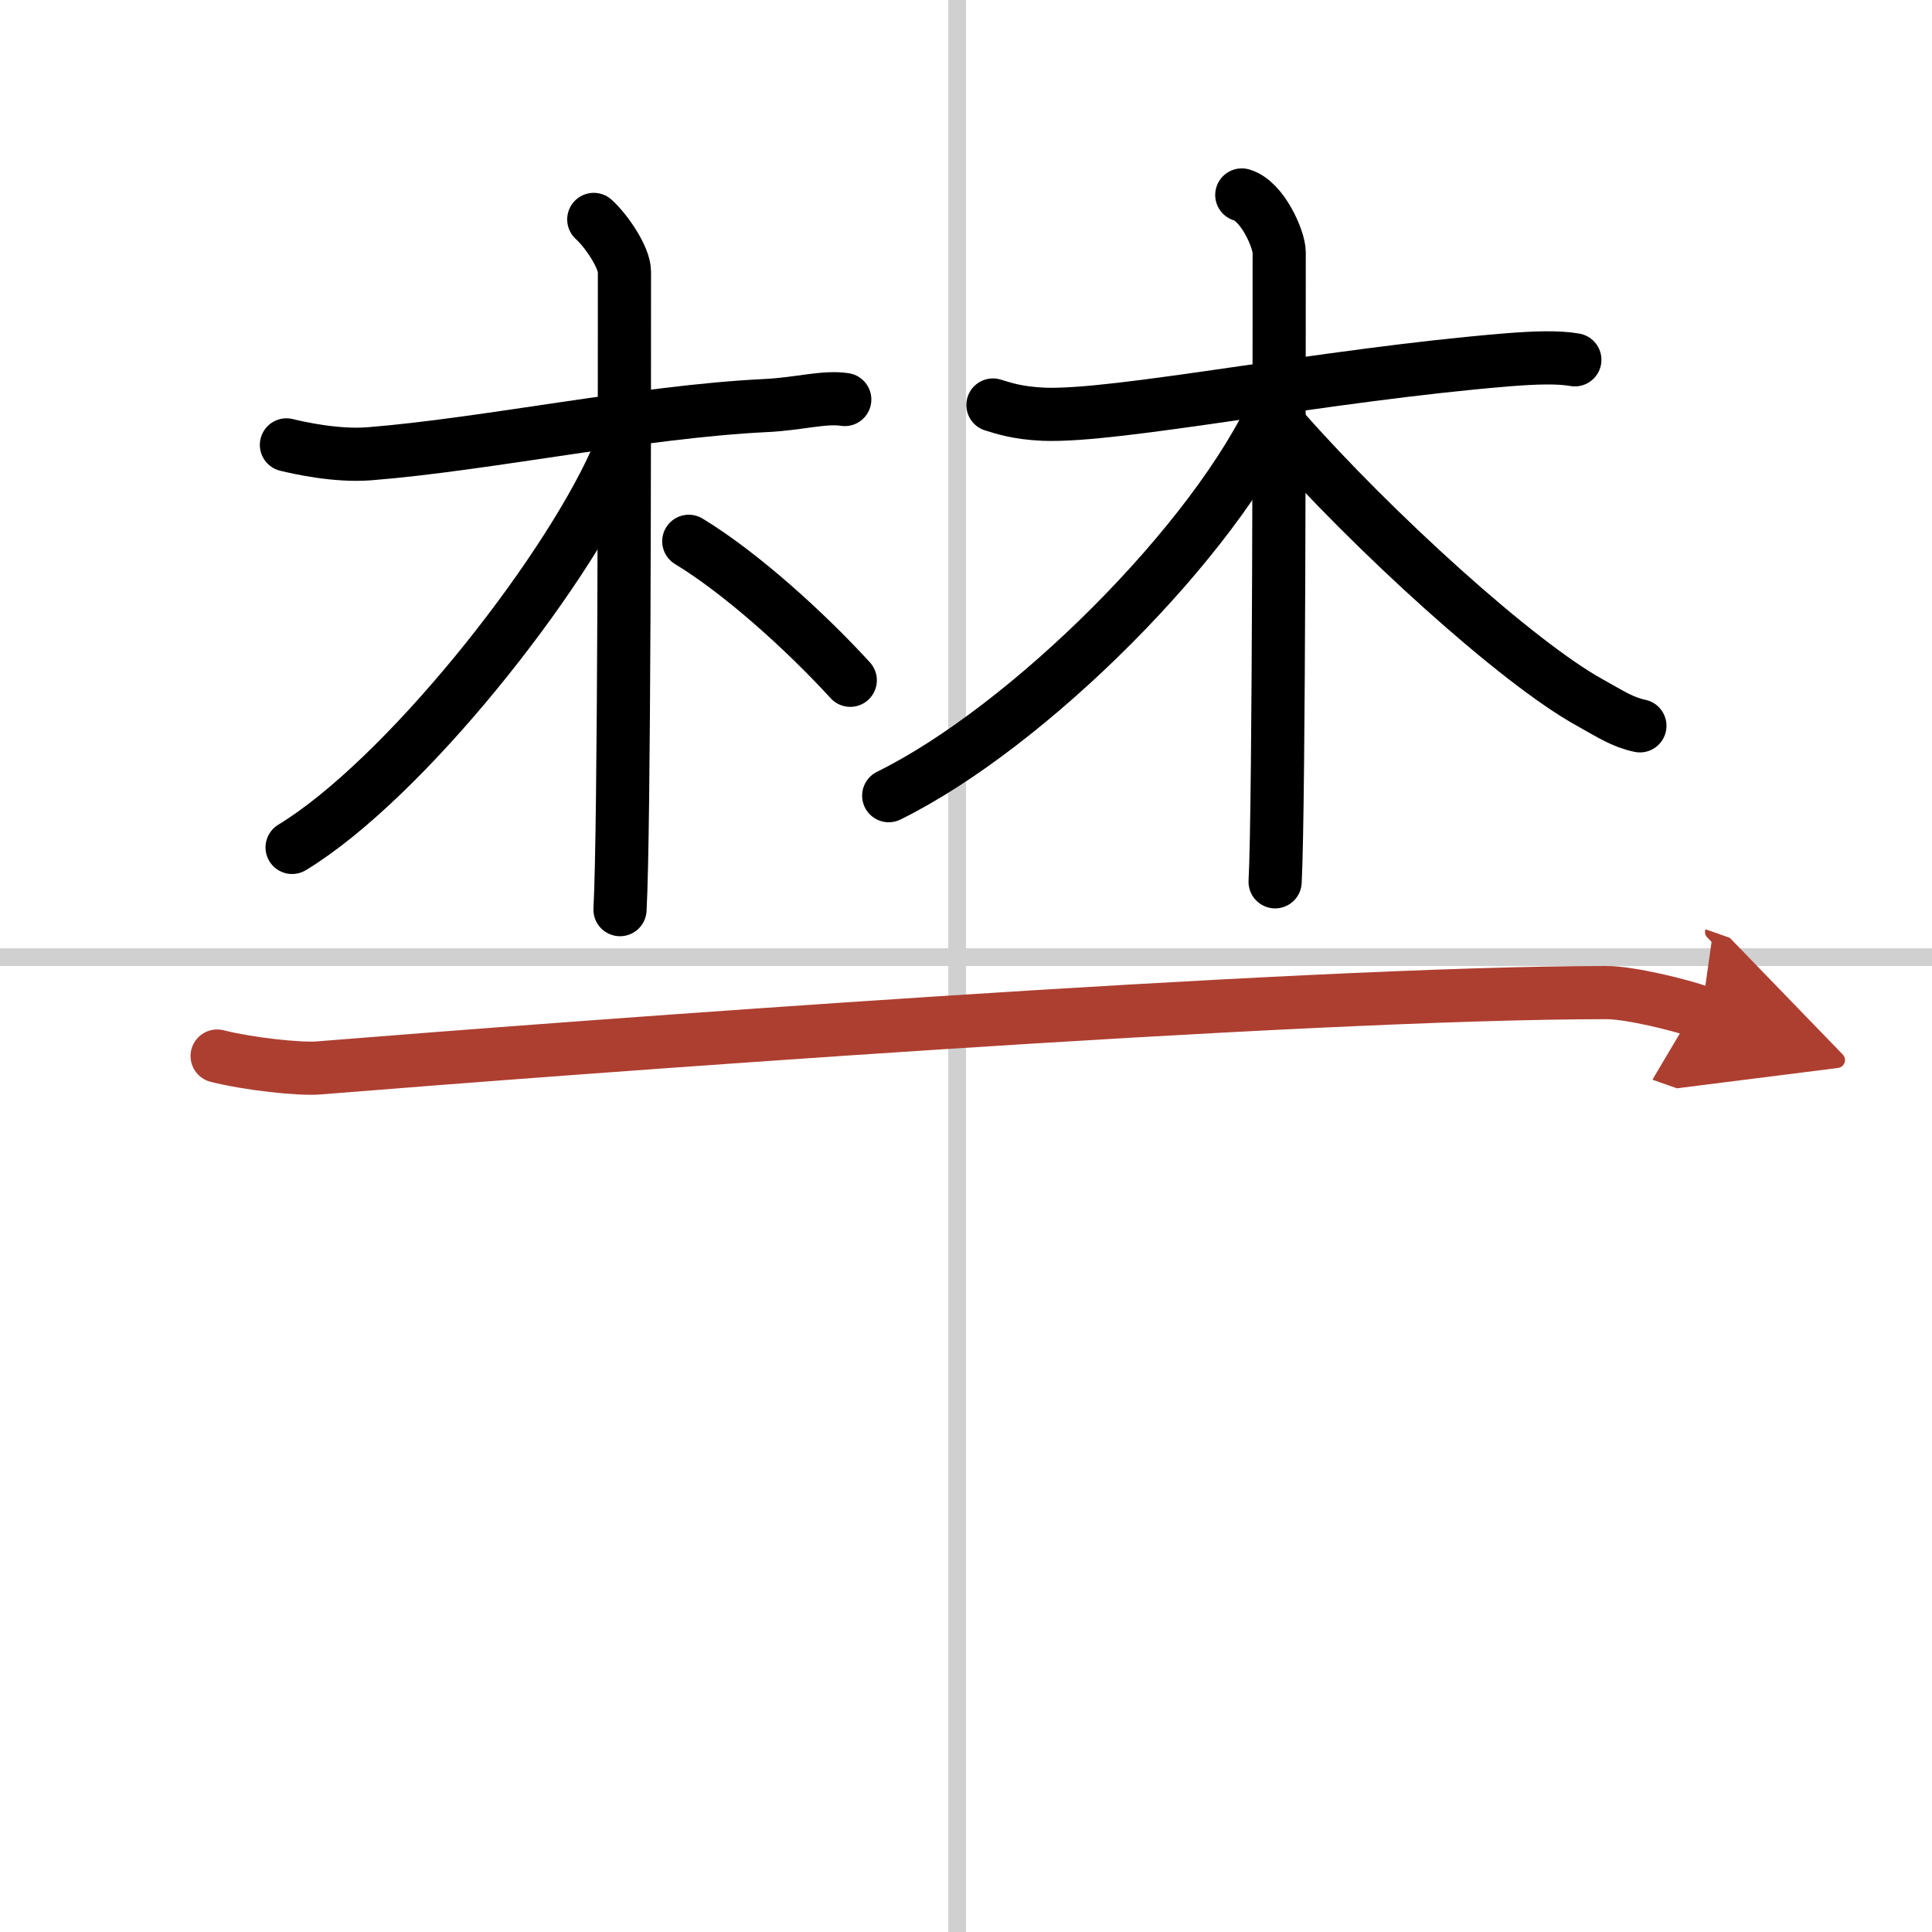
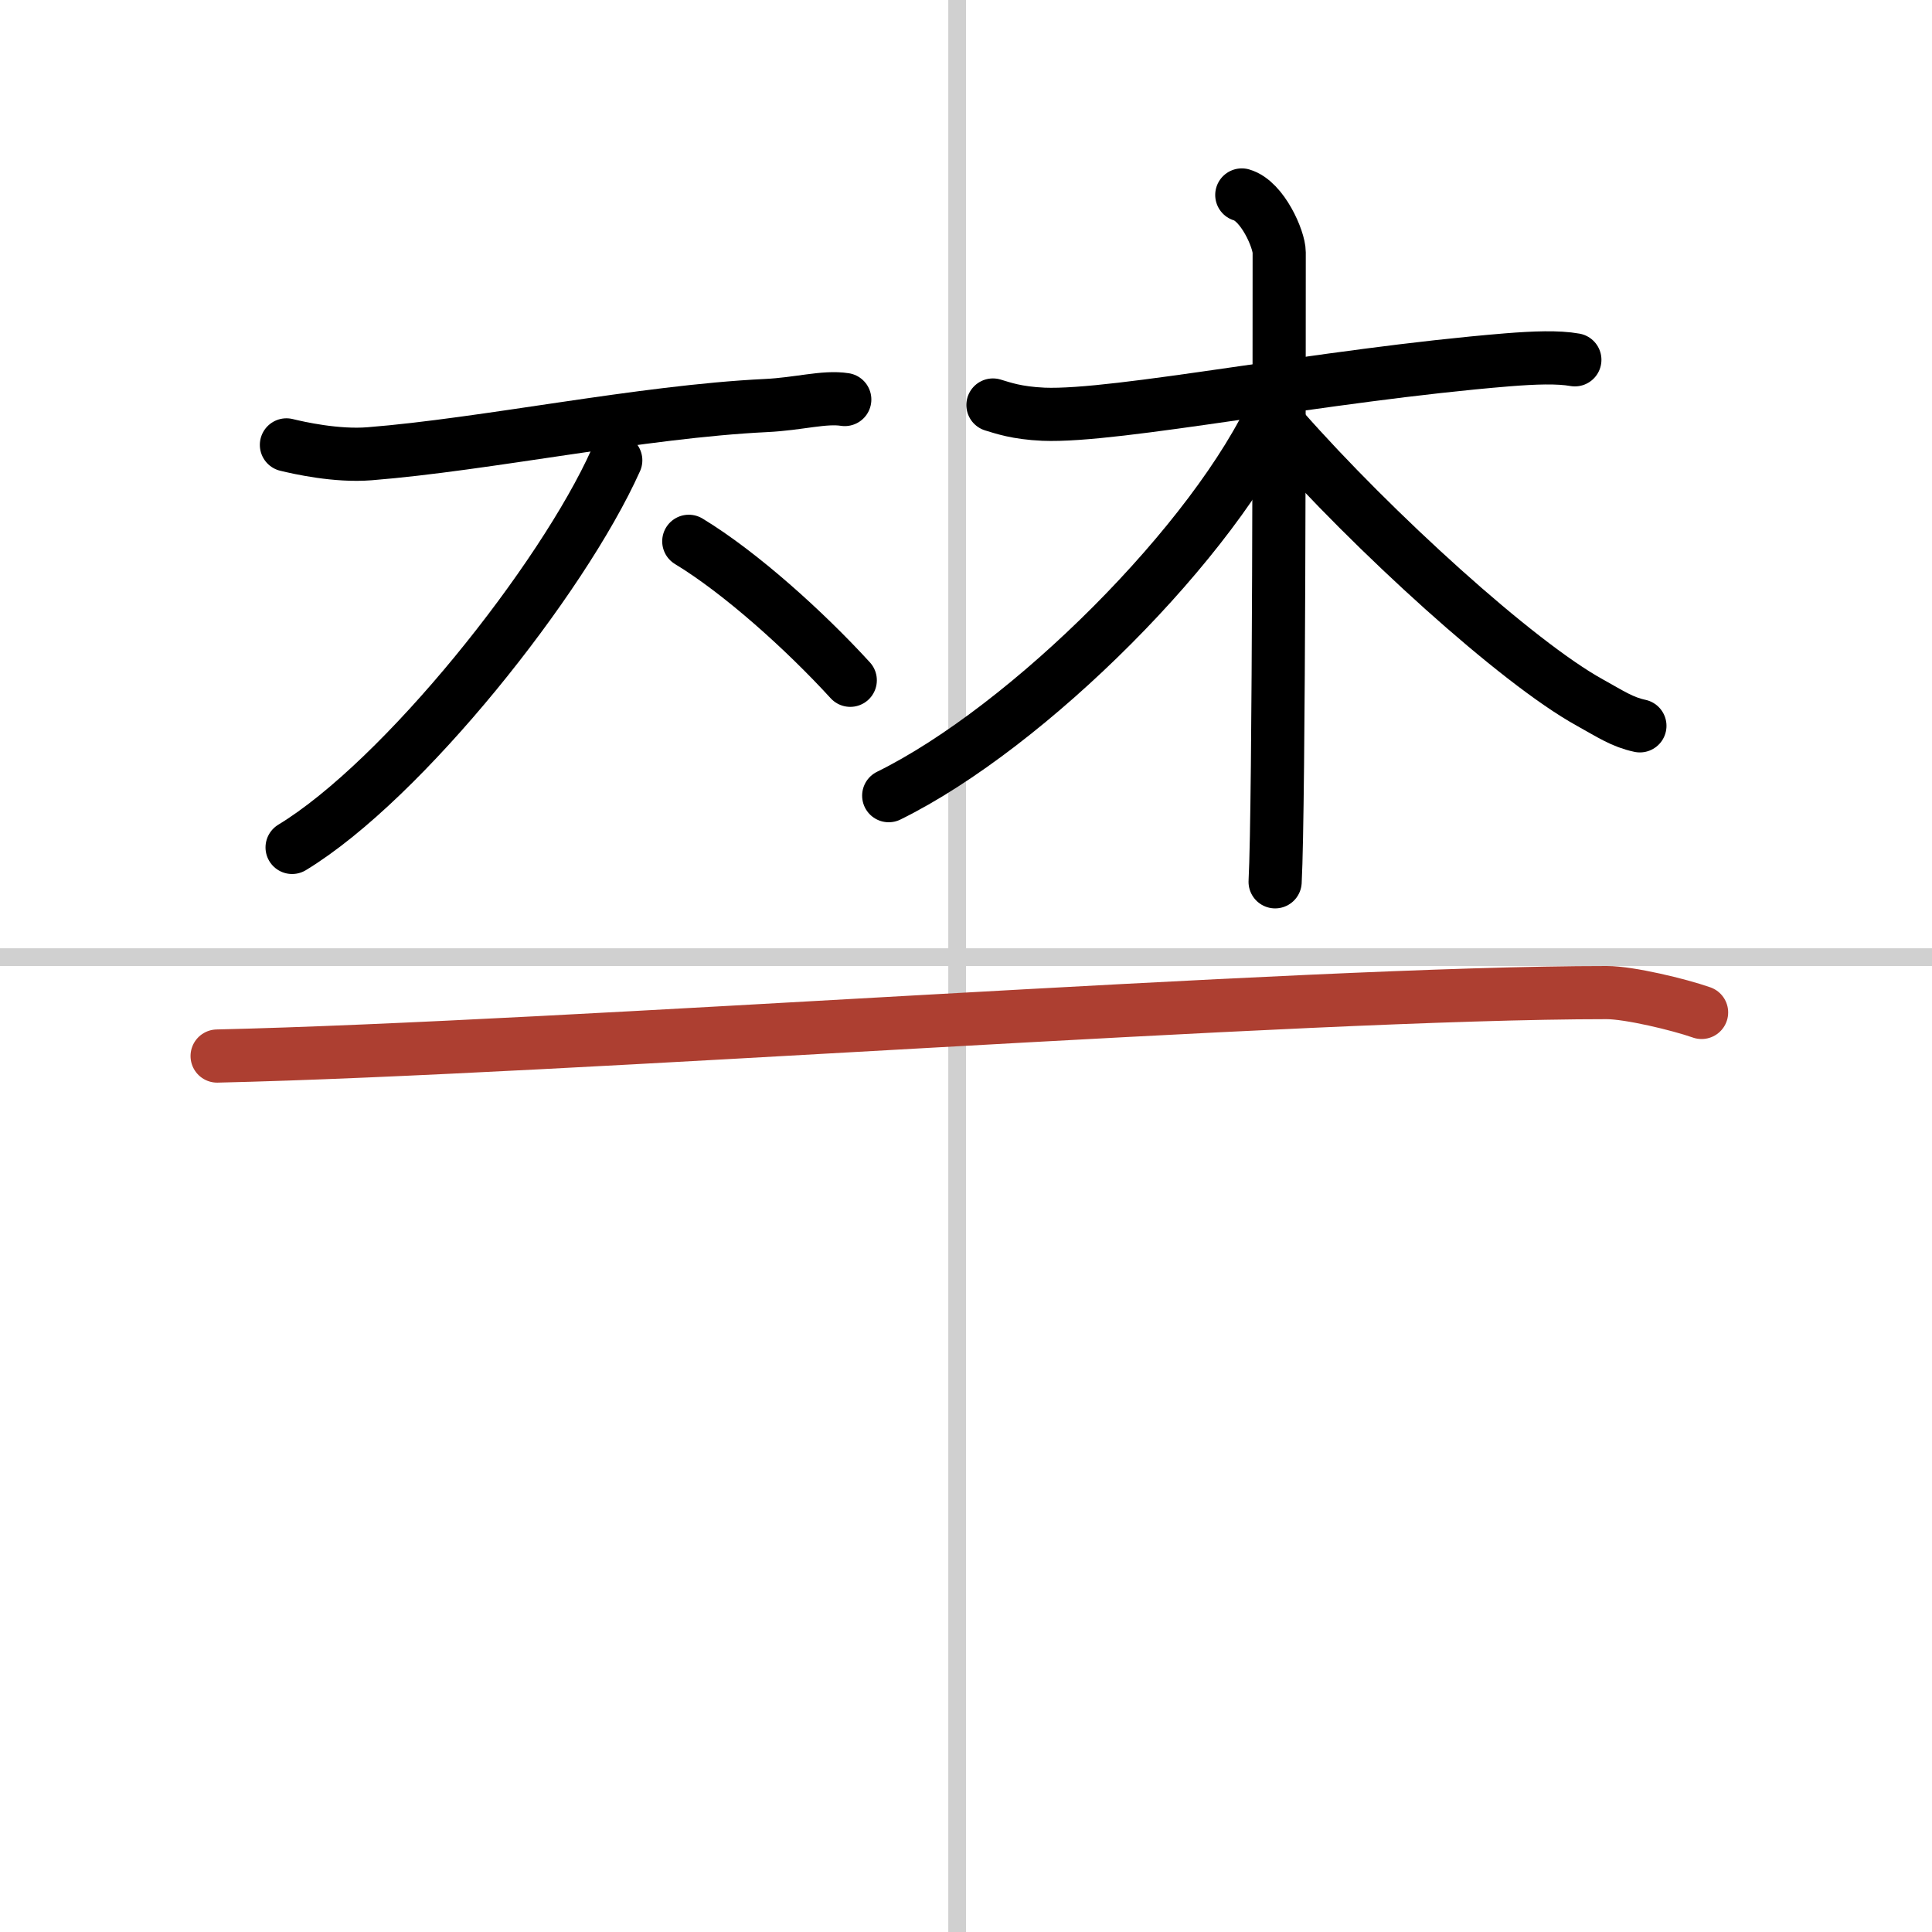
<svg xmlns="http://www.w3.org/2000/svg" width="400" height="400" viewBox="0 0 109 109">
  <defs>
    <marker id="a" markerWidth="4" orient="auto" refX="1" refY="5" viewBox="0 0 10 10">
-       <polyline points="0 0 10 5 0 10 1 5" fill="#ad3f31" stroke="#ad3f31" />
-     </marker>
+       </marker>
  </defs>
  <g fill="none" stroke="#000" stroke-linecap="round" stroke-linejoin="round" stroke-width="3">
    <rect width="100%" height="100%" fill="#fff" stroke="#fff" />
    <line x1="54" x2="54" y2="109" stroke="#d0d0d0" stroke-width="1" />
    <line x2="109" y1="54" y2="54" stroke="#d0d0d0" stroke-width="1" />
    <path d="m16.16 25.1c0.7 0.17 2.82 0.65 4.69 0.5 6.56-0.52 15.33-2.38 22.36-2.72 1.87-0.09 3.28-0.52 4.45-0.34" />
-     <path d="m33.5 12.38c0.74 0.67 1.73 2.16 1.73 2.95 0 8.75 0 31.36-0.25 35.99" />
    <path d="M34.74,25.97C31.72,32.7,22.75,44,16.48,47.81" />
    <path d="m38.86 30.54c2.92 1.77 6.56 5.05 9.11 7.84" />
    <path d="m56.02 22.85c0.57 0.17 1.33 0.45 2.85 0.52 4.18 0.17 15.73-2.21 26.19-3.07 1.52-0.12 2.84-0.17 3.79 0" />
    <path d="m70.06 11c1.17 0.34 2.11 2.51 2.11 3.24 0 5.51 0 31.21-0.23 35.51" />
    <path d="m71.99 22.9c-3.4 7.57-13.97 18.11-21.85 21.99" />
    <path d="m72.37 24.2c5.08 5.77 13.21 13.17 17.33 15.44 1.17 0.65 1.83 1.1 2.82 1.31" />
-     <path d="M12.25,59.58c1.78,0.45,4.66,0.76,5.73,0.67C31.85,59.13,73.36,56,90.65,56c1.27,0,4.07,0.67,5.35,1.12" marker-end="url(#a)" stroke="#ad3f31" />
+     <path d="M12.25,59.58C31.85,59.13,73.36,56,90.65,56c1.27,0,4.07,0.67,5.35,1.12" marker-end="url(#a)" stroke="#ad3f31" />
  </g>
</svg>